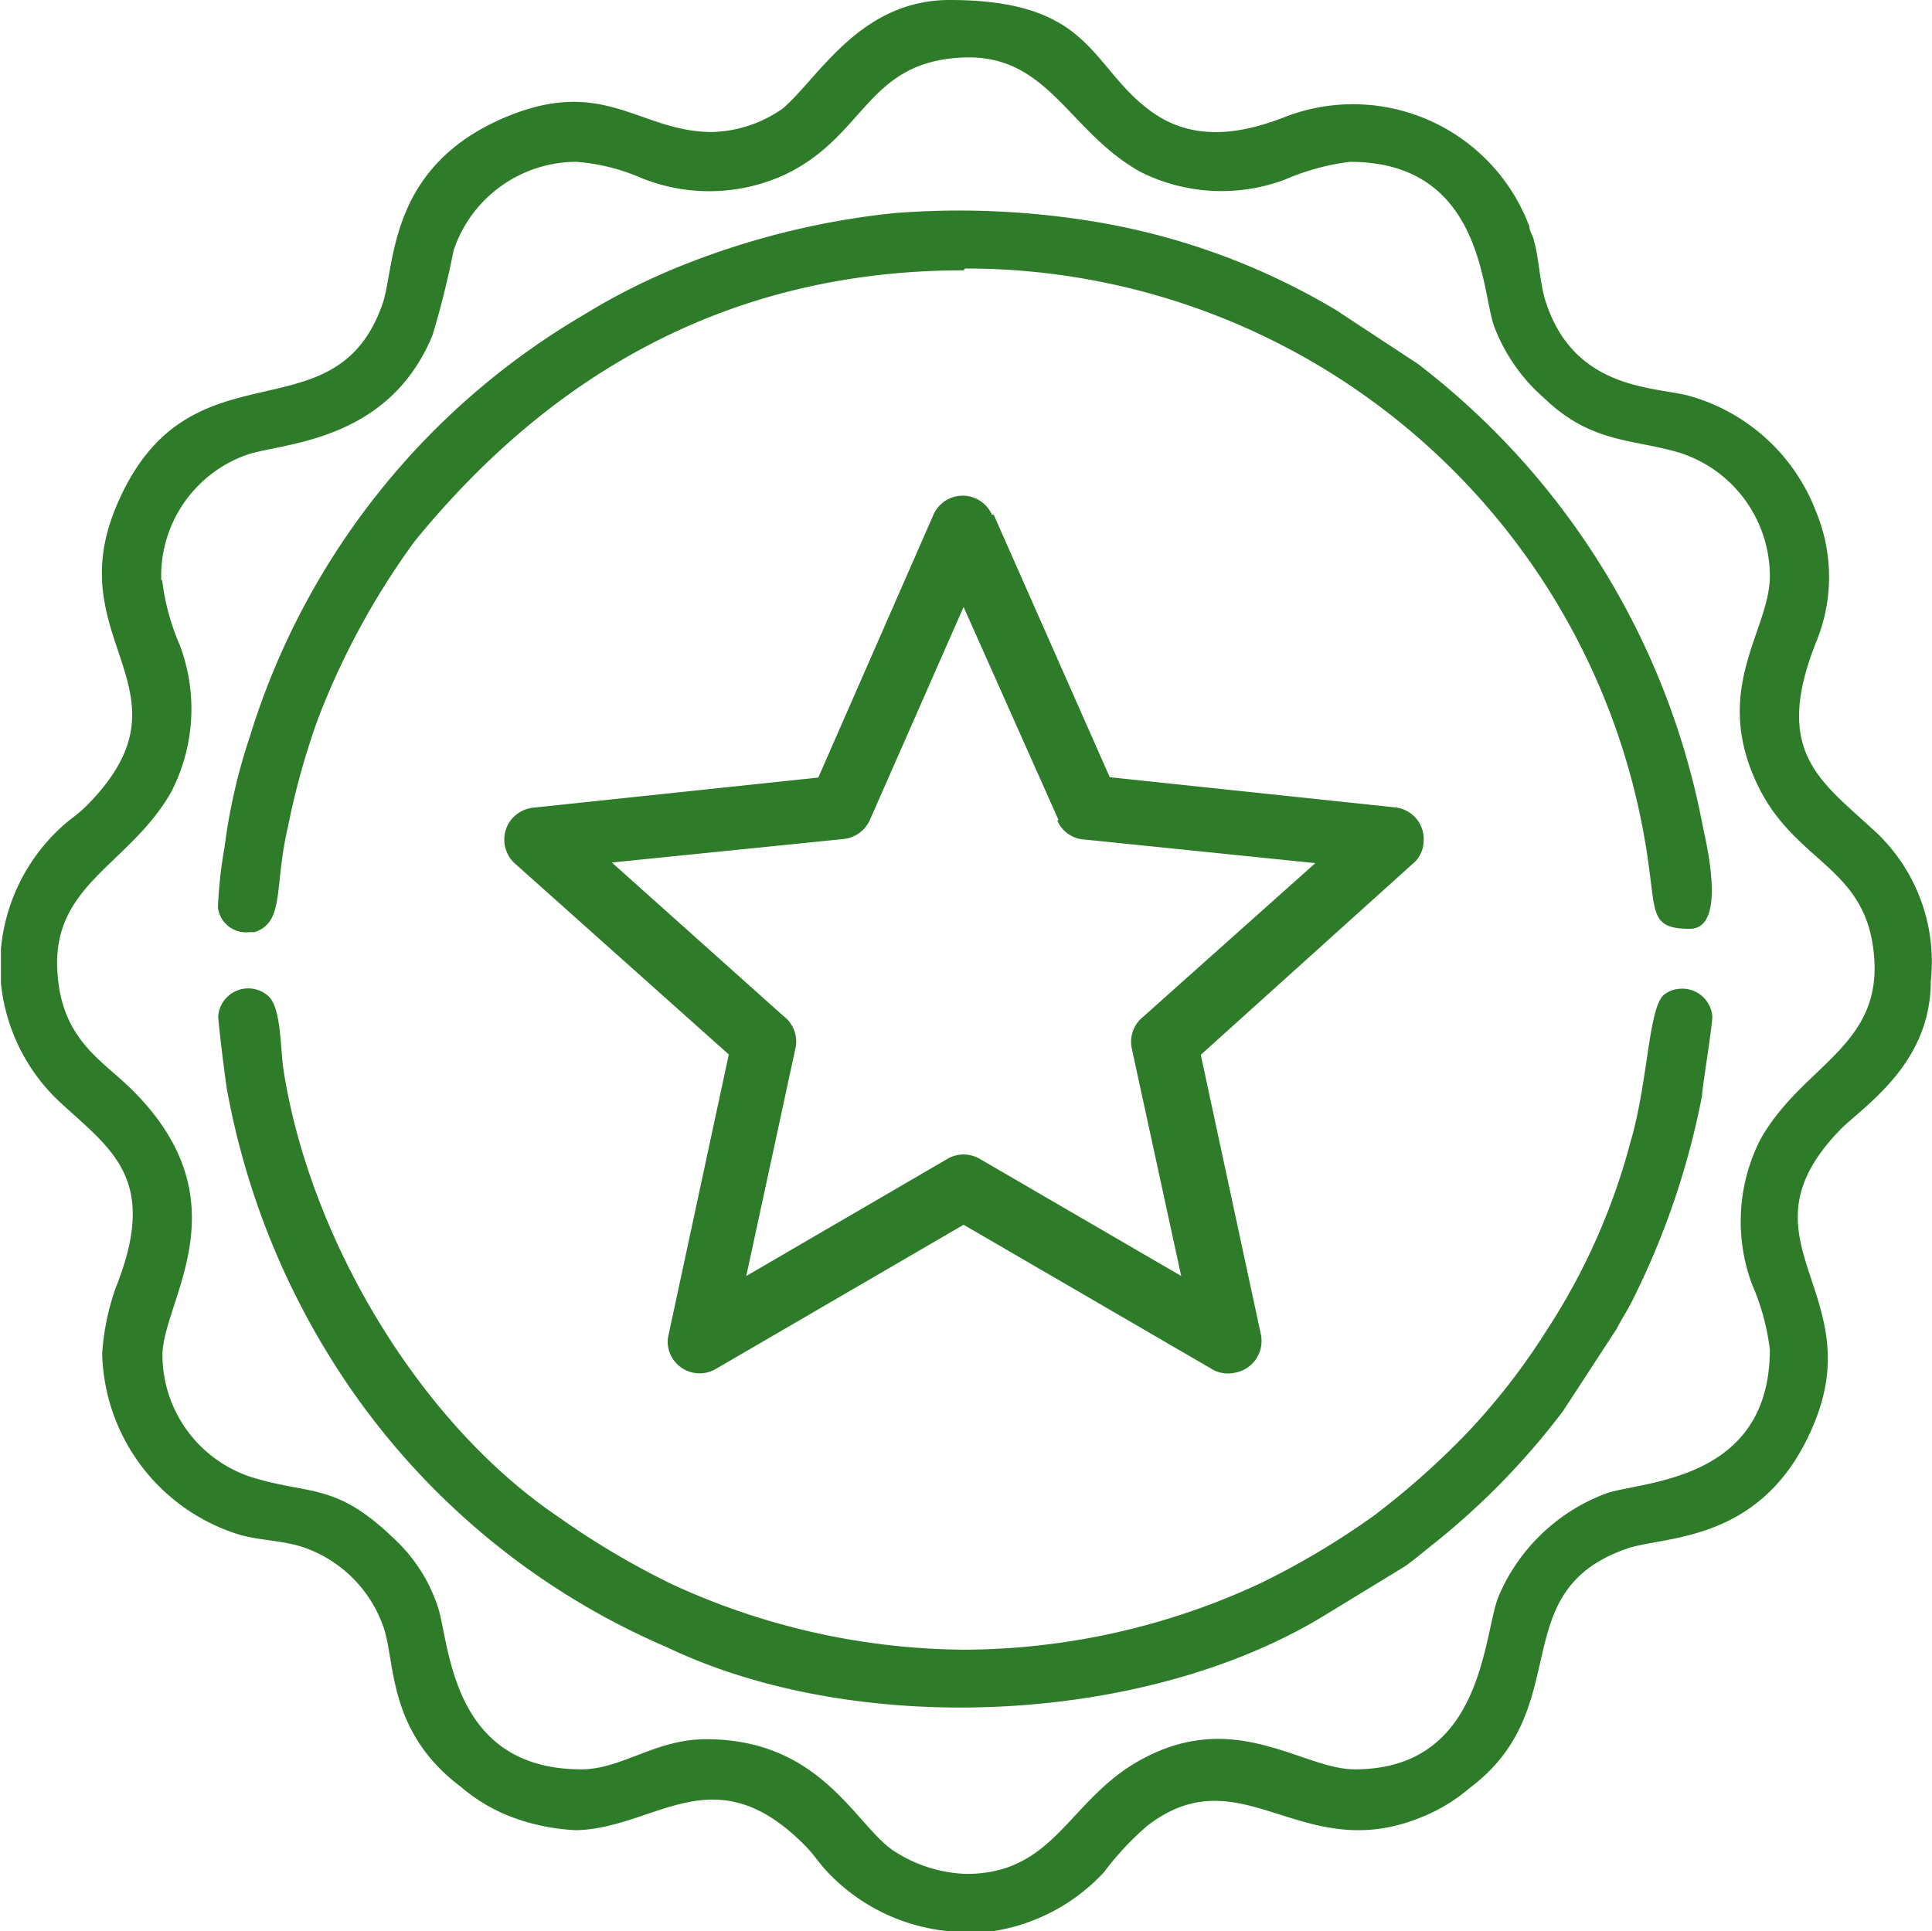
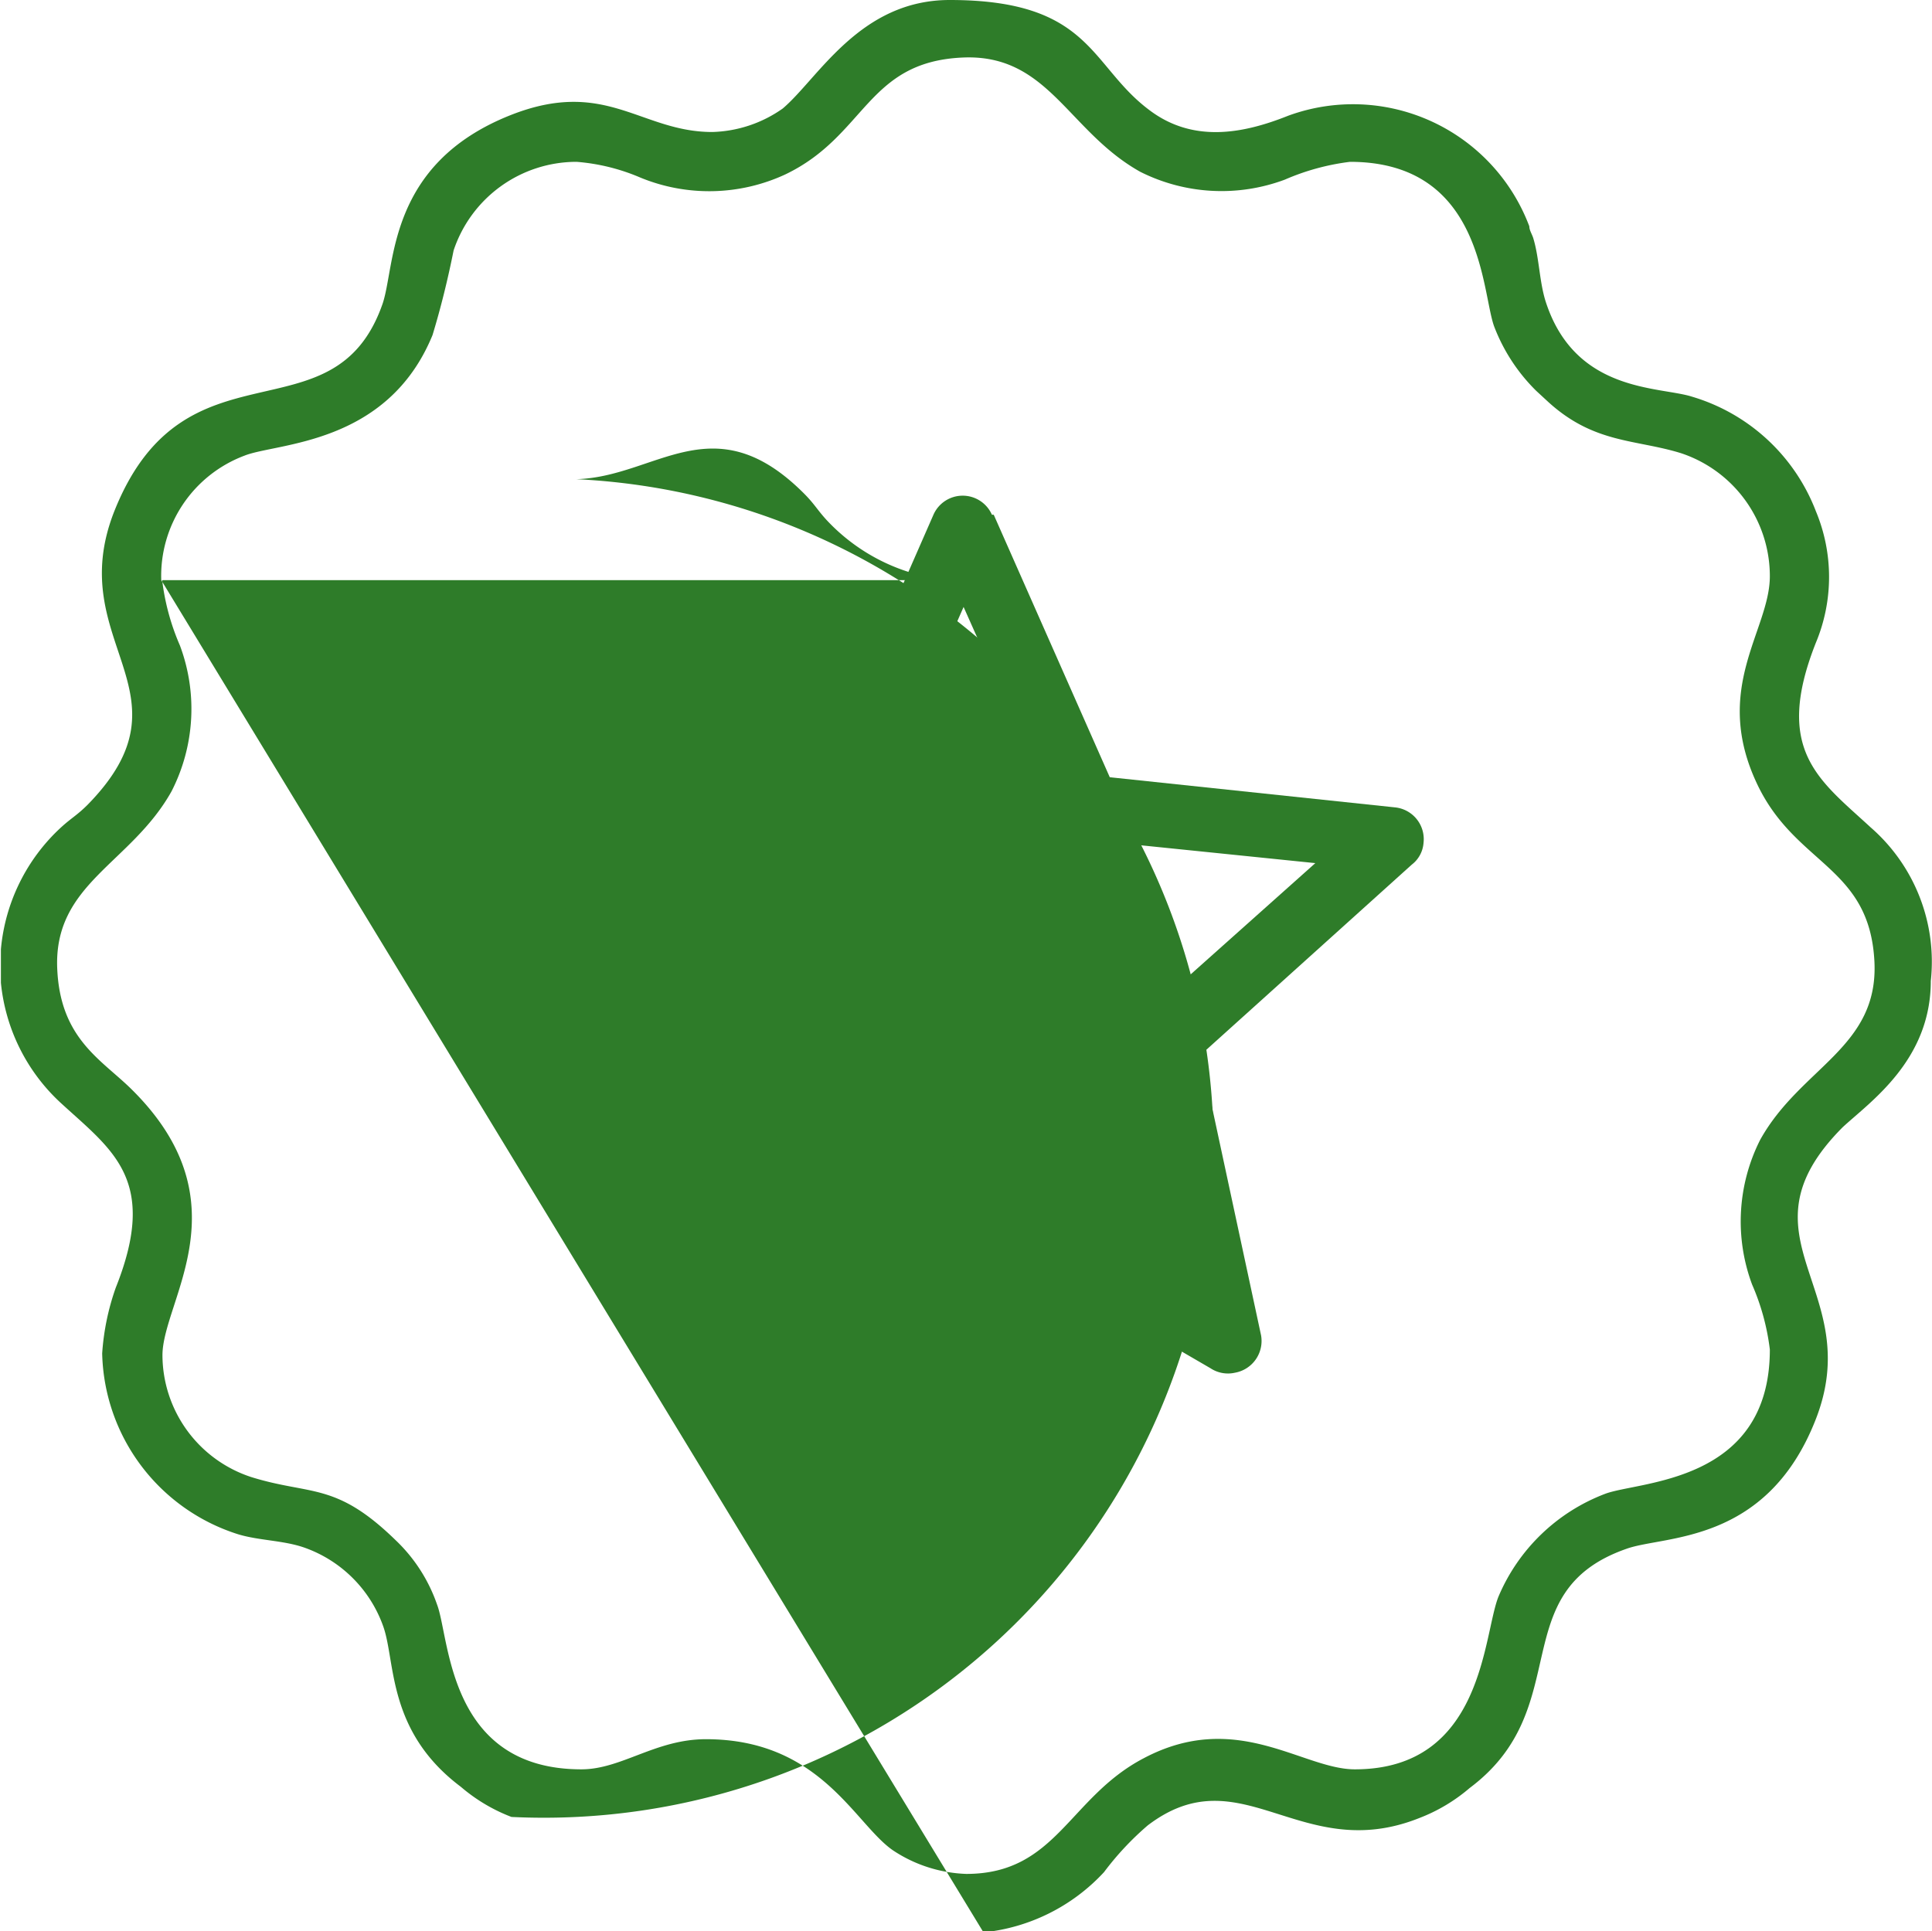
<svg xmlns="http://www.w3.org/2000/svg" id="Слой_1" data-name="Слой 1" viewBox="0 0 64.1 64.08">
  <defs>
    <style>.cls-1,.cls-2{fill:#2e7c29;}.cls-1{fill-rule:evenodd;}</style>
  </defs>
-   <path class="cls-1" d="M5.38,19.28a4.26,4.26,0,0,1,2.76-4.13c1.07-.43,4.74-.34,6.24-4,.28-.92.51-1.86.7-2.81A4.3,4.3,0,0,1,19.16,5.4a6.67,6.67,0,0,1,2.11.52,6,6,0,0,0,4.81-.1c2.68-1.28,2.7-3.73,5.87-3.88,2.86-.14,3.5,2.44,5.91,3.79a6,6,0,0,0,4.8.26,7.79,7.79,0,0,1,2.16-.59c4.45,0,4.36,4.36,4.79,5.48A6,6,0,0,0,51,13l.39.36c1.53,1.4,2.91,1.24,4.42,1.71a4.3,4.3,0,0,1,2.94,4.08c0,1.8-1.94,3.72-.41,6.92,1.28,2.68,3.72,2.7,3.88,5.87.14,2.86-2.45,3.5-3.79,5.91a6,6,0,0,0-.27,4.8,7.69,7.69,0,0,1,.59,2.16c0,4.45-4.35,4.36-5.47,4.79A6.25,6.25,0,0,0,49.75,53c-.52,1.27-.48,5.74-4.77,5.74-1.73,0-3.92-2-7-.37-2.49,1.3-2.9,3.84-5.89,3.84a4.67,4.67,0,0,1-2.43-.78c-1.27-.87-2.4-3.69-6.21-3.69-1.67,0-2.8,1-4.13,1-4.44,0-4.36-4.35-4.79-5.47a5.36,5.36,0,0,0-1.37-2.13c-2-1.95-2.81-1.48-4.8-2.1A4.27,4.27,0,0,1,5.42,45c0-1.81,2.76-5.06-1-8.8-1-1-2.38-1.67-2.49-4-.14-2.85,2.44-3.5,3.79-5.91A6,6,0,0,0,6,21.45a7.76,7.76,0,0,1-.59-2.17ZM32.61,64.11H31.5a6.36,6.36,0,0,1-4.05-2c-.31-.34-.4-.53-.75-.88-3-3-4.9-.54-7.55-.47A7,7,0,0,1,17,60.32a5.7,5.7,0,0,1-1.68-1c-2.45-1.84-2.16-4.14-2.57-5.31a4.29,4.29,0,0,0-2.63-2.63c-.69-.24-1.5-.23-2.19-.44a6.45,6.45,0,0,1-4.51-6,8.14,8.14,0,0,1,.45-2.18c1.43-3.58-.11-4.56-1.81-6.12a6.25,6.25,0,0,1-2-4V31.53a6.25,6.25,0,0,1,2-4.05c.34-.31.53-.4.88-.75C6.59,23,2.1,21.37,3.82,17c2.34-5.89,7.28-2.26,8.9-6.88.44-1.27.14-4.64,4.25-6.27,3.16-1.25,4.32.56,6.69.56A4.24,4.24,0,0,0,26,3.63c1.18-1,2.55-3.6,5.54-3.6,4.7,0,4.64,2.17,6.62,3.65,1.45,1.1,3.11.79,4.61.19a6.25,6.25,0,0,1,8,3.67c0,.13.09.26.13.39.21.69.2,1.5.44,2.19,1,2.94,3.74,2.73,4.82,3.07A6.33,6.33,0,0,1,60.28,17a5.66,5.66,0,0,1,0,4.35c-1.42,3.58.11,4.56,1.81,6.13a5.91,5.91,0,0,1,2,5.1c0,2.63-2,4-2.92,4.85-3.68,3.69.82,5.37-.91,9.73-1.63,4.12-5,3.81-6.26,4.26-4.11,1.43-1.64,5.27-5.21,7.94a5.7,5.7,0,0,1-1.68,1c-3.93,1.56-5.9-2.12-9,.24a9.69,9.69,0,0,0-1.45,1.55,6.32,6.32,0,0,1-4,2Z" transform="translate(-0.03 -0.03)" />
+   <path class="cls-1" d="M5.38,19.28a4.26,4.26,0,0,1,2.76-4.13c1.07-.43,4.74-.34,6.24-4,.28-.92.51-1.86.7-2.81A4.3,4.3,0,0,1,19.16,5.4a6.67,6.67,0,0,1,2.11.52,6,6,0,0,0,4.81-.1c2.68-1.28,2.7-3.73,5.87-3.88,2.86-.14,3.5,2.44,5.91,3.79a6,6,0,0,0,4.8.26,7.79,7.79,0,0,1,2.16-.59c4.45,0,4.36,4.36,4.79,5.48A6,6,0,0,0,51,13l.39.36c1.53,1.4,2.91,1.24,4.42,1.71a4.3,4.3,0,0,1,2.94,4.08c0,1.8-1.94,3.72-.41,6.92,1.28,2.68,3.72,2.7,3.88,5.87.14,2.86-2.45,3.5-3.79,5.91a6,6,0,0,0-.27,4.8,7.69,7.69,0,0,1,.59,2.16c0,4.45-4.35,4.36-5.47,4.79A6.25,6.25,0,0,0,49.75,53c-.52,1.27-.48,5.74-4.77,5.74-1.73,0-3.92-2-7-.37-2.49,1.3-2.9,3.84-5.89,3.84a4.67,4.67,0,0,1-2.43-.78c-1.27-.87-2.4-3.69-6.21-3.69-1.67,0-2.8,1-4.13,1-4.44,0-4.36-4.35-4.79-5.47a5.36,5.36,0,0,0-1.37-2.13c-2-1.95-2.81-1.48-4.8-2.1A4.27,4.27,0,0,1,5.42,45c0-1.81,2.76-5.06-1-8.8-1-1-2.38-1.67-2.49-4-.14-2.85,2.44-3.5,3.79-5.91A6,6,0,0,0,6,21.45a7.76,7.76,0,0,1-.59-2.17ZH31.5a6.36,6.36,0,0,1-4.05-2c-.31-.34-.4-.53-.75-.88-3-3-4.9-.54-7.55-.47A7,7,0,0,1,17,60.32a5.7,5.7,0,0,1-1.68-1c-2.45-1.84-2.16-4.14-2.57-5.31a4.29,4.29,0,0,0-2.63-2.63c-.69-.24-1.5-.23-2.19-.44a6.45,6.45,0,0,1-4.51-6,8.14,8.14,0,0,1,.45-2.18c1.43-3.58-.11-4.56-1.81-6.12a6.25,6.25,0,0,1-2-4V31.53a6.25,6.25,0,0,1,2-4.05c.34-.31.53-.4.88-.75C6.59,23,2.1,21.37,3.82,17c2.34-5.89,7.28-2.26,8.9-6.88.44-1.27.14-4.64,4.25-6.27,3.16-1.25,4.32.56,6.69.56A4.24,4.24,0,0,0,26,3.63c1.18-1,2.55-3.6,5.54-3.6,4.7,0,4.64,2.17,6.62,3.65,1.45,1.1,3.11.79,4.61.19a6.25,6.25,0,0,1,8,3.67c0,.13.09.26.13.39.21.69.2,1.5.44,2.19,1,2.94,3.74,2.73,4.82,3.07A6.33,6.33,0,0,1,60.28,17a5.66,5.66,0,0,1,0,4.35c-1.42,3.58.11,4.56,1.81,6.13a5.91,5.91,0,0,1,2,5.1c0,2.63-2,4-2.92,4.85-3.68,3.69.82,5.37-.91,9.73-1.63,4.12-5,3.81-6.26,4.26-4.11,1.43-1.64,5.27-5.21,7.94a5.7,5.7,0,0,1-1.68,1c-3.93,1.56-5.9-2.12-9,.24a9.69,9.69,0,0,0-1.45,1.55,6.32,6.32,0,0,1-4,2Z" transform="translate(-0.03 -0.03)" />
  <path class="cls-2" d="M33,17.11l3.85,8.71,9.46,1A1.06,1.06,0,0,1,47.26,28h0a1,1,0,0,1-.39.72l-7,6.31,2,9.31A1.07,1.07,0,0,1,41,45.58a1.05,1.05,0,0,1-.81-.15L32,40.67l-8.23,4.79a1.06,1.06,0,0,1-1.44-.38h0a1,1,0,0,1-.12-.75l2-9.31-7.1-6.34a1.07,1.07,0,0,1-.08-1.5,1.1,1.1,0,0,1,.69-.35l9.46-1L31,17.11a1.06,1.06,0,0,1,1.94,0Zm2.15,10.13L32,20.17l-3.11,7.07a1.08,1.08,0,0,1-.87.63l-7.69.78,5.7,5.1a1.05,1.05,0,0,1,.39,1.07l-1.63,7.55,6.68-3.89a1.06,1.06,0,0,1,1.06,0l6.69,3.89-1.64-7.55h0a1.06,1.06,0,0,1,.32-1l5.77-5.15-7.63-.78a1.05,1.05,0,0,1-.93-.63Z" transform="translate(-0.03 -0.03)" />
-   <path class="cls-1" d="M32.05,54.77a23.48,23.48,0,0,1-9.72-2.17,26.66,26.66,0,0,1-3.78-2.24c-4.62-3.12-8.23-9.23-9.11-14.8-.12-.78-.07-2.1-.52-2.49a1,1,0,0,0-1.65.67c0,.21.24,2.21.31,2.55A25.52,25.52,0,0,0,10.94,45a24.49,24.49,0,0,0,11.22,9.69c6.28,3,15.75,2.59,21.72-1L46.65,52c.33-.24.53-.41.84-.66a24.62,24.62,0,0,0,4.4-4.49l1.78-2.73c.21-.41.35-.59.55-1a26.21,26.21,0,0,0,2.28-6.73c0-.25.36-2.4.34-2.65a1,1,0,0,0-1.09-.9.94.94,0,0,0-.49.18c-.54.38-.54,2.89-1.13,4.89a21.42,21.42,0,0,1-2.77,6.24,22.06,22.06,0,0,1-2.62,3.39,26.41,26.41,0,0,1-3.11,2.77,26.06,26.06,0,0,1-3.77,2.25,23.43,23.43,0,0,1-9.81,2.21Z" transform="translate(-0.03 -0.03)" />
-   <path class="cls-1" d="M32.05,8.94A22.85,22.85,0,0,1,54.77,29.05c.18,1.33.11,1.8,1.32,1.8s.6-2.64.43-3.43a25.24,25.24,0,0,0-9.44-15.31l-2.72-1.79a22.9,22.9,0,0,0-8.43-3,27.54,27.54,0,0,0-6.22-.22,26.27,26.27,0,0,0-7.3,1.84,21.17,21.17,0,0,0-3,1.53,24.59,24.59,0,0,0-11.09,14,19.15,19.15,0,0,0-.84,3.67,14.92,14.92,0,0,0-.22,2,.94.94,0,0,0,1.05.82l.17,0c1-.34.64-1.48,1.09-3.43a25.2,25.2,0,0,1,1-3.62A25.35,25.35,0,0,1,13.78,18C18.22,12.55,24.11,9,32,9Z" transform="translate(-0.03 -0.03)" />
</svg>